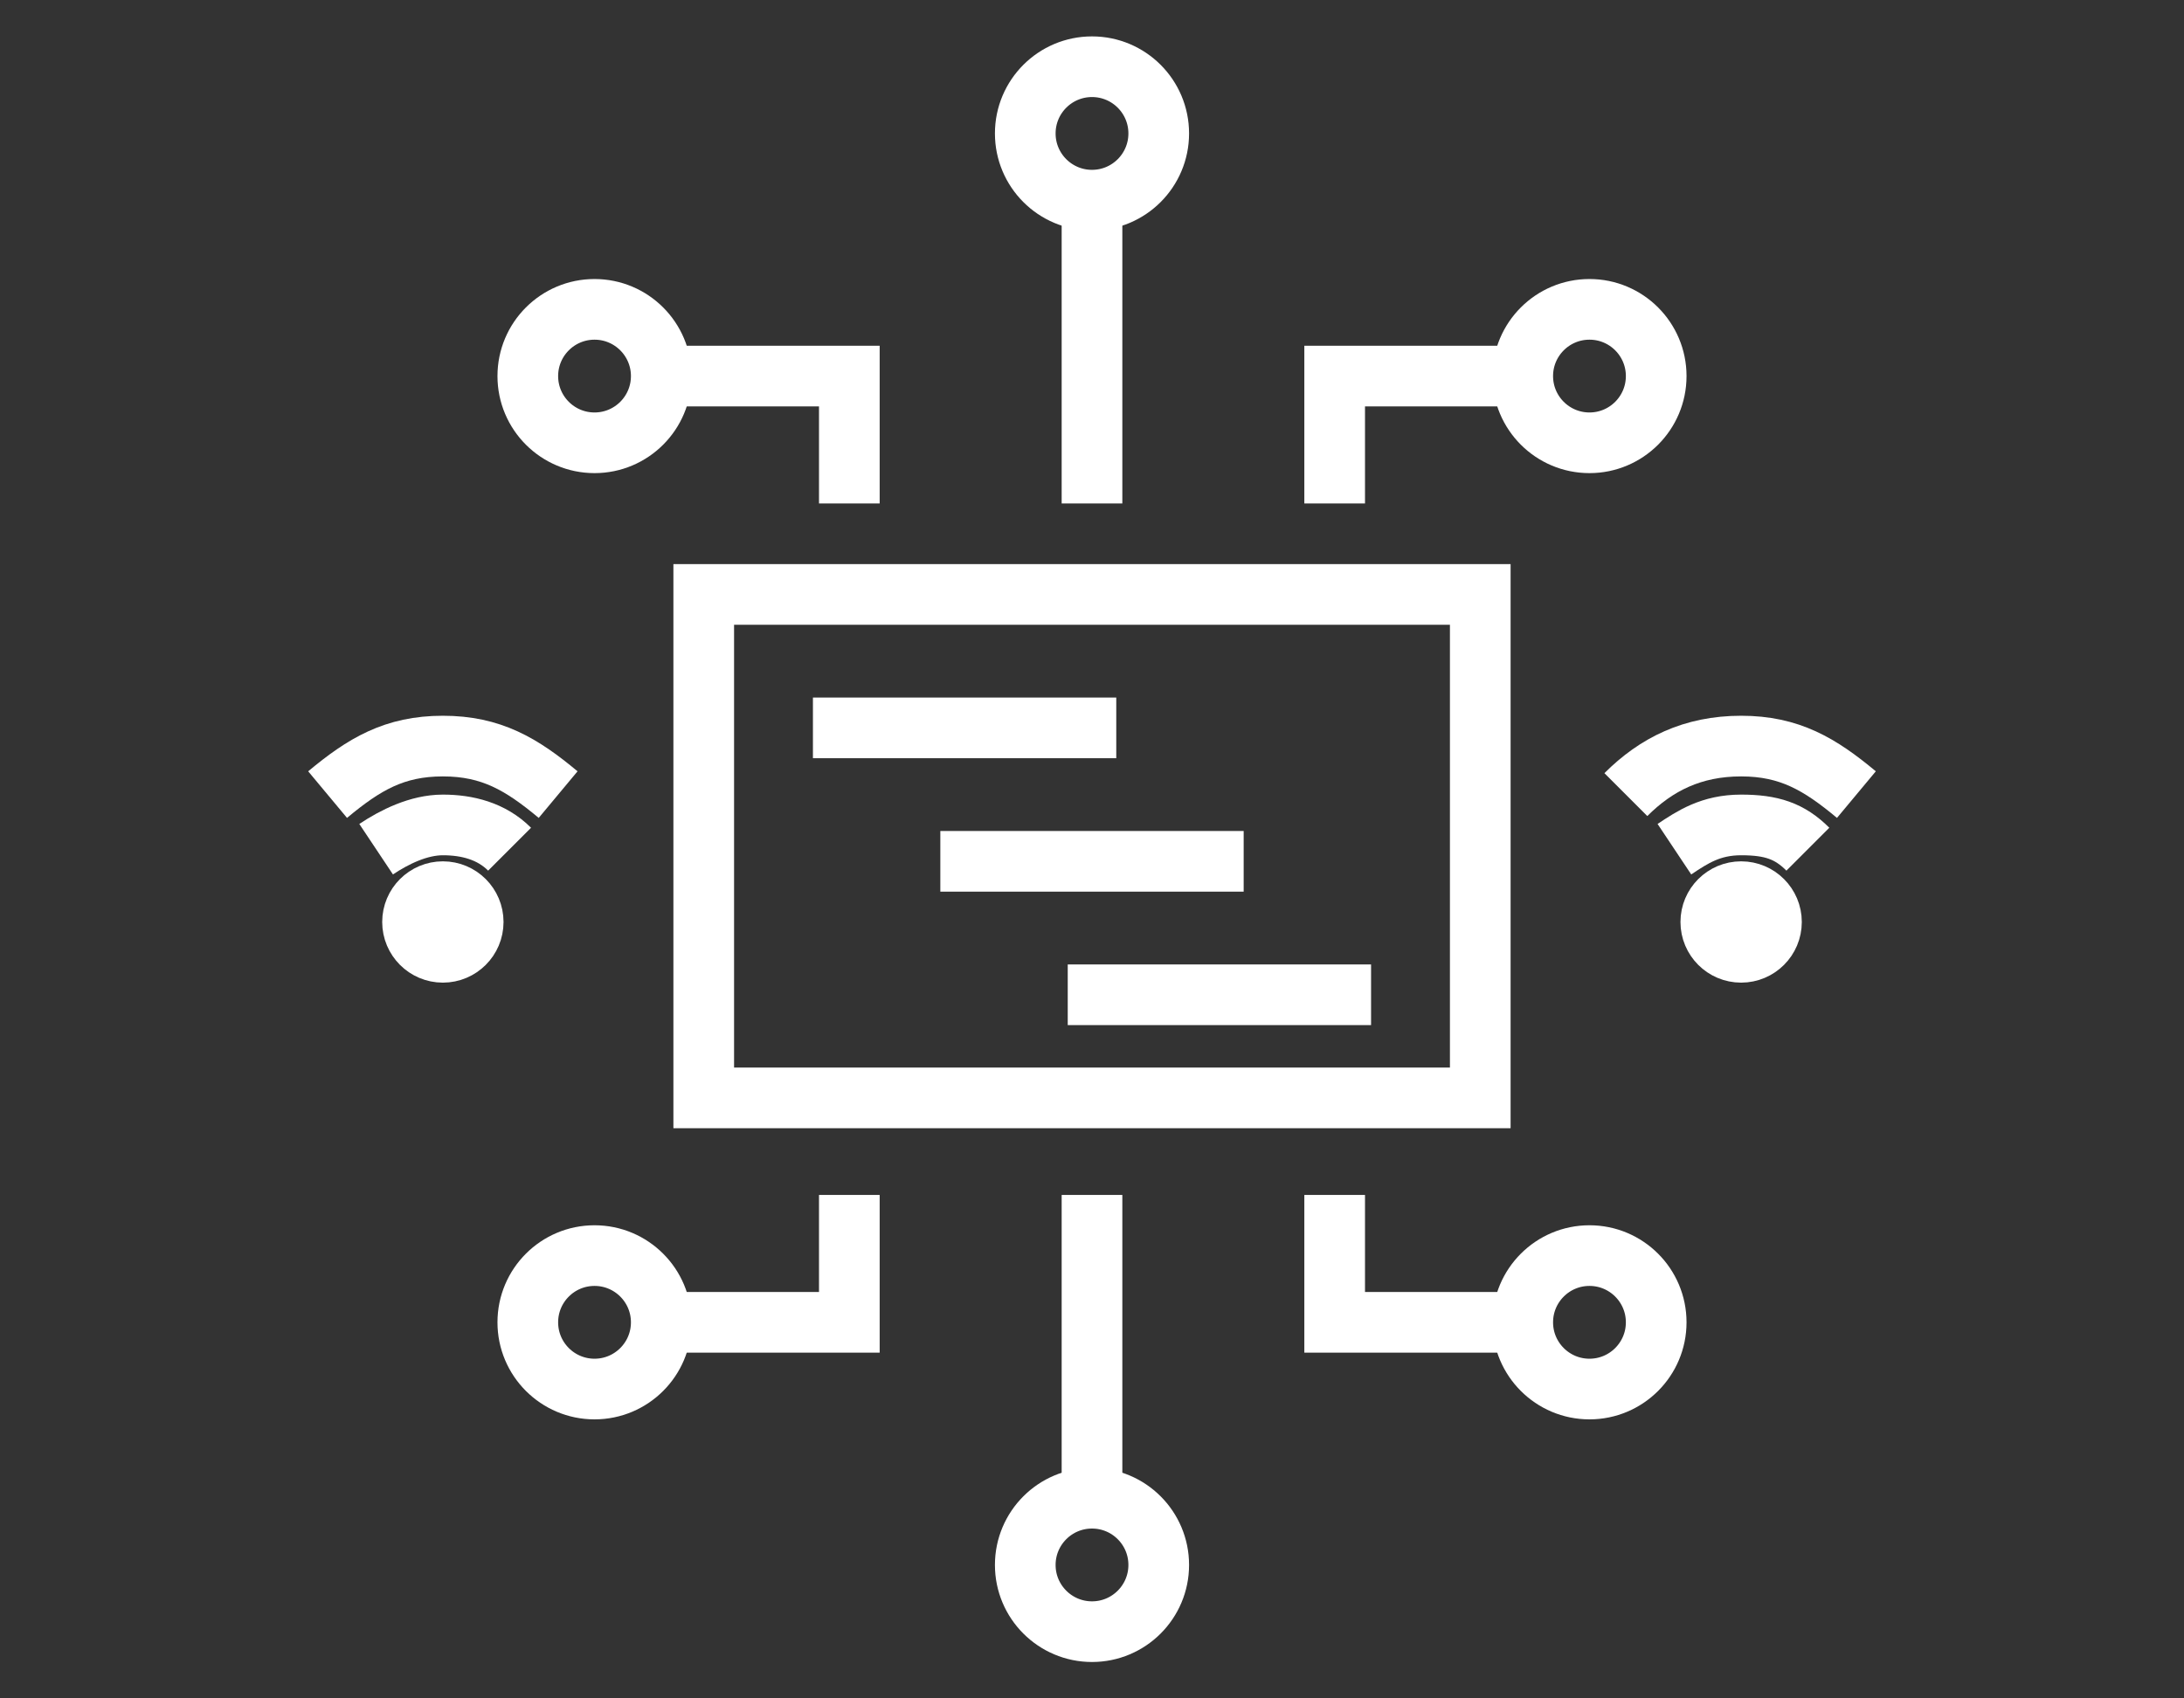
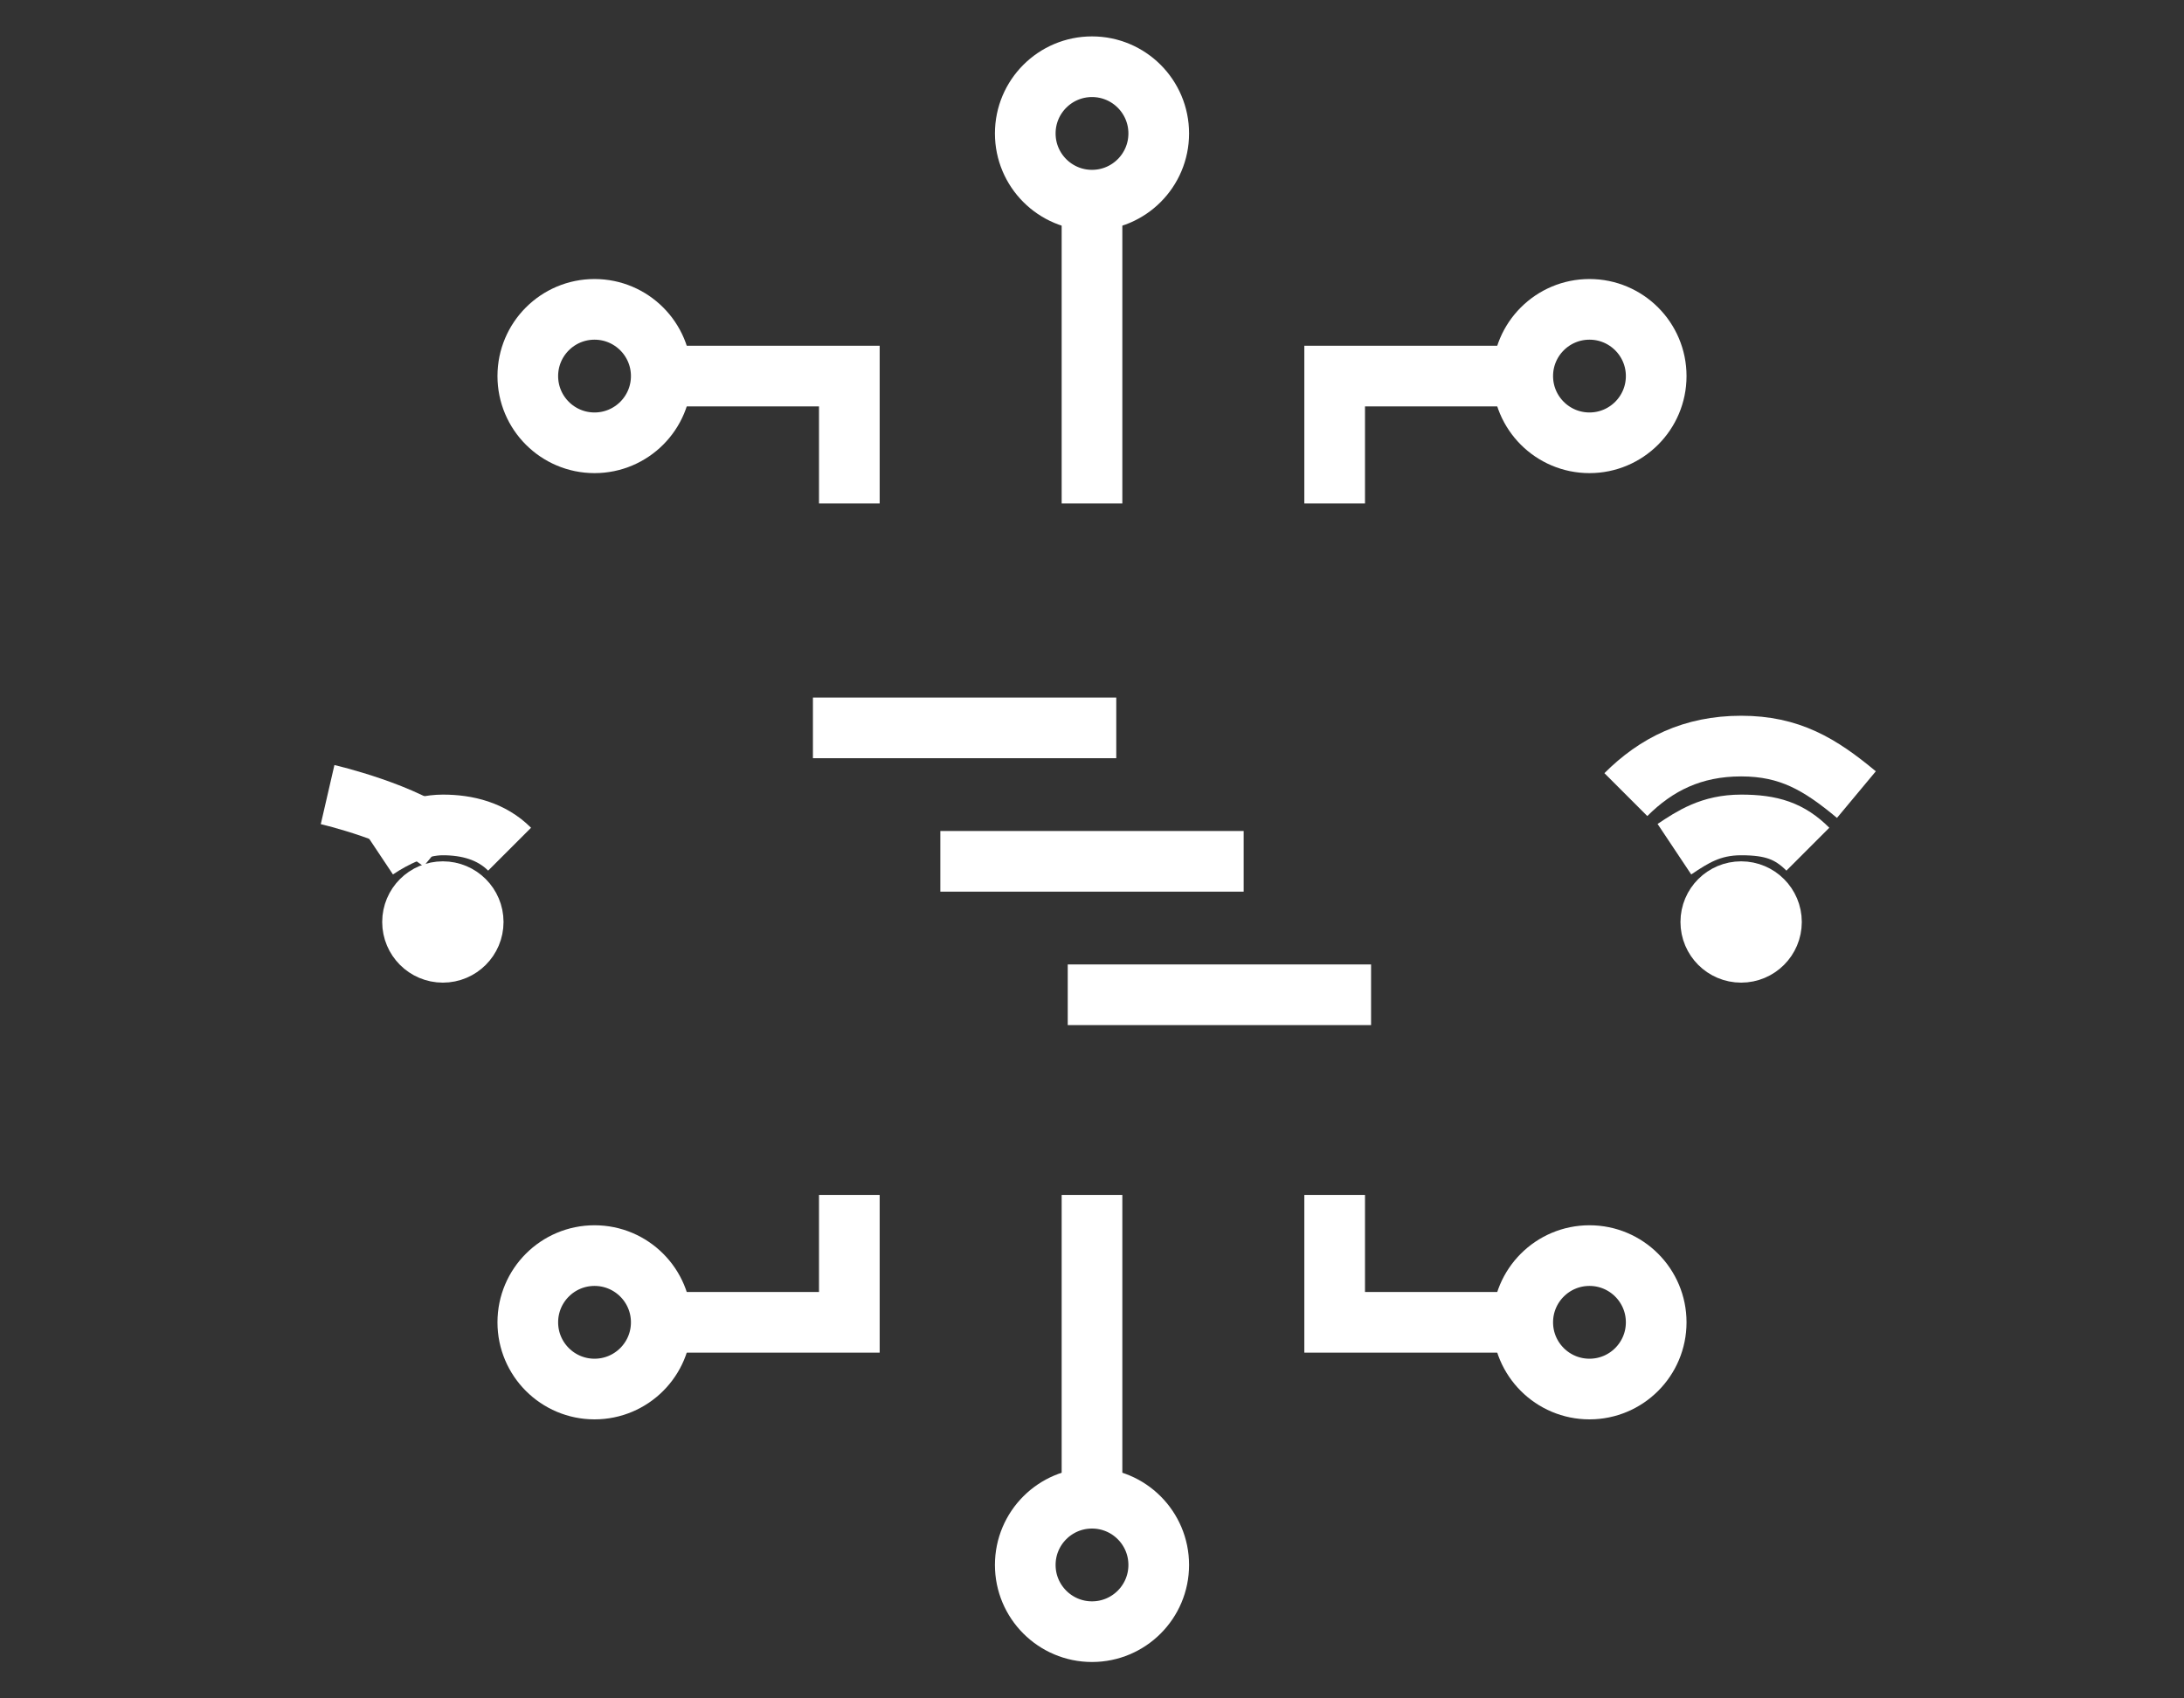
<svg xmlns="http://www.w3.org/2000/svg" id="Outlined_Example" version="1.1" viewBox="0 0 36 28">
  <rect x="0" y="0" width="36" height="28" fill="#333333" stroke="none" />
  <defs>
    <style>
      .st0 {
        fill: none;
        stroke: #fff;
        stroke-miterlimit: 10;
      }
    </style>
  </defs>
  <g>
    <circle class="st0" cx="7.3" cy="15.2" r=".5" />
-     <path class="st0" d="M5.4,13.1c.6-.5,1.1-.8,1.9-.8s1.3.3,1.9.8" />
+     <path class="st0" d="M5.4,13.1s1.3.3,1.9.8" />
    <path class="st0" d="M8.4,14c-.3-.3-.7-.4-1.1-.4s-.8.2-1.1.4" />
  </g>
  <g>
    <circle class="st0" cx="28.7" cy="15.2" r=".5" />
    <path class="st0" d="M26.8,13.1c.5-.5,1.1-.8,1.9-.8s1.3.3,1.9.8" />
    <path class="st0" d="M29.8,14c-.3-.3-.6-.4-1.1-.4s-.8.2-1.1.4" />
  </g>
-   <rect class="st0" x="11.6" y="9.8" width="12.8" height="8.3" />
  <g>
    <circle class="st0" cx="9.8" cy="6.2" r="1.1" />
    <polyline class="st0" points="14 8.3 14 6.2 11 6.2" />
    <polyline class="st0" points="22 8.3 22 6.2 25 6.2" />
    <line class="st0" x1="18" y1="8.3" x2="18" y2="3.3" />
    <circle class="st0" cx="26.2" cy="6.2" r="1.1" />
    <circle class="st0" cx="18" cy="2.2" r="1.1" />
  </g>
  <g>
    <circle class="st0" cx="9.8" cy="21.8" r="1.1" />
    <polyline class="st0" points="14 19.7 14 21.8 11 21.8" />
    <polyline class="st0" points="22 19.7 22 21.8 25 21.8" />
    <line class="st0" x1="18" y1="19.7" x2="18" y2="24.7" />
    <circle class="st0" cx="26.2" cy="21.8" r="1.1" />
    <circle class="st0" cx="18" cy="25.8" r="1.1" />
  </g>
  <g>
    <line class="st0" x1="18.4" y1="12" x2="13.4" y2="12" />
    <line class="st0" x1="22.6" y1="16.4" x2="17.6" y2="16.4" />
    <line class="st0" x1="20.5" y1="14.2" x2="15.5" y2="14.2" />
  </g>
</svg>